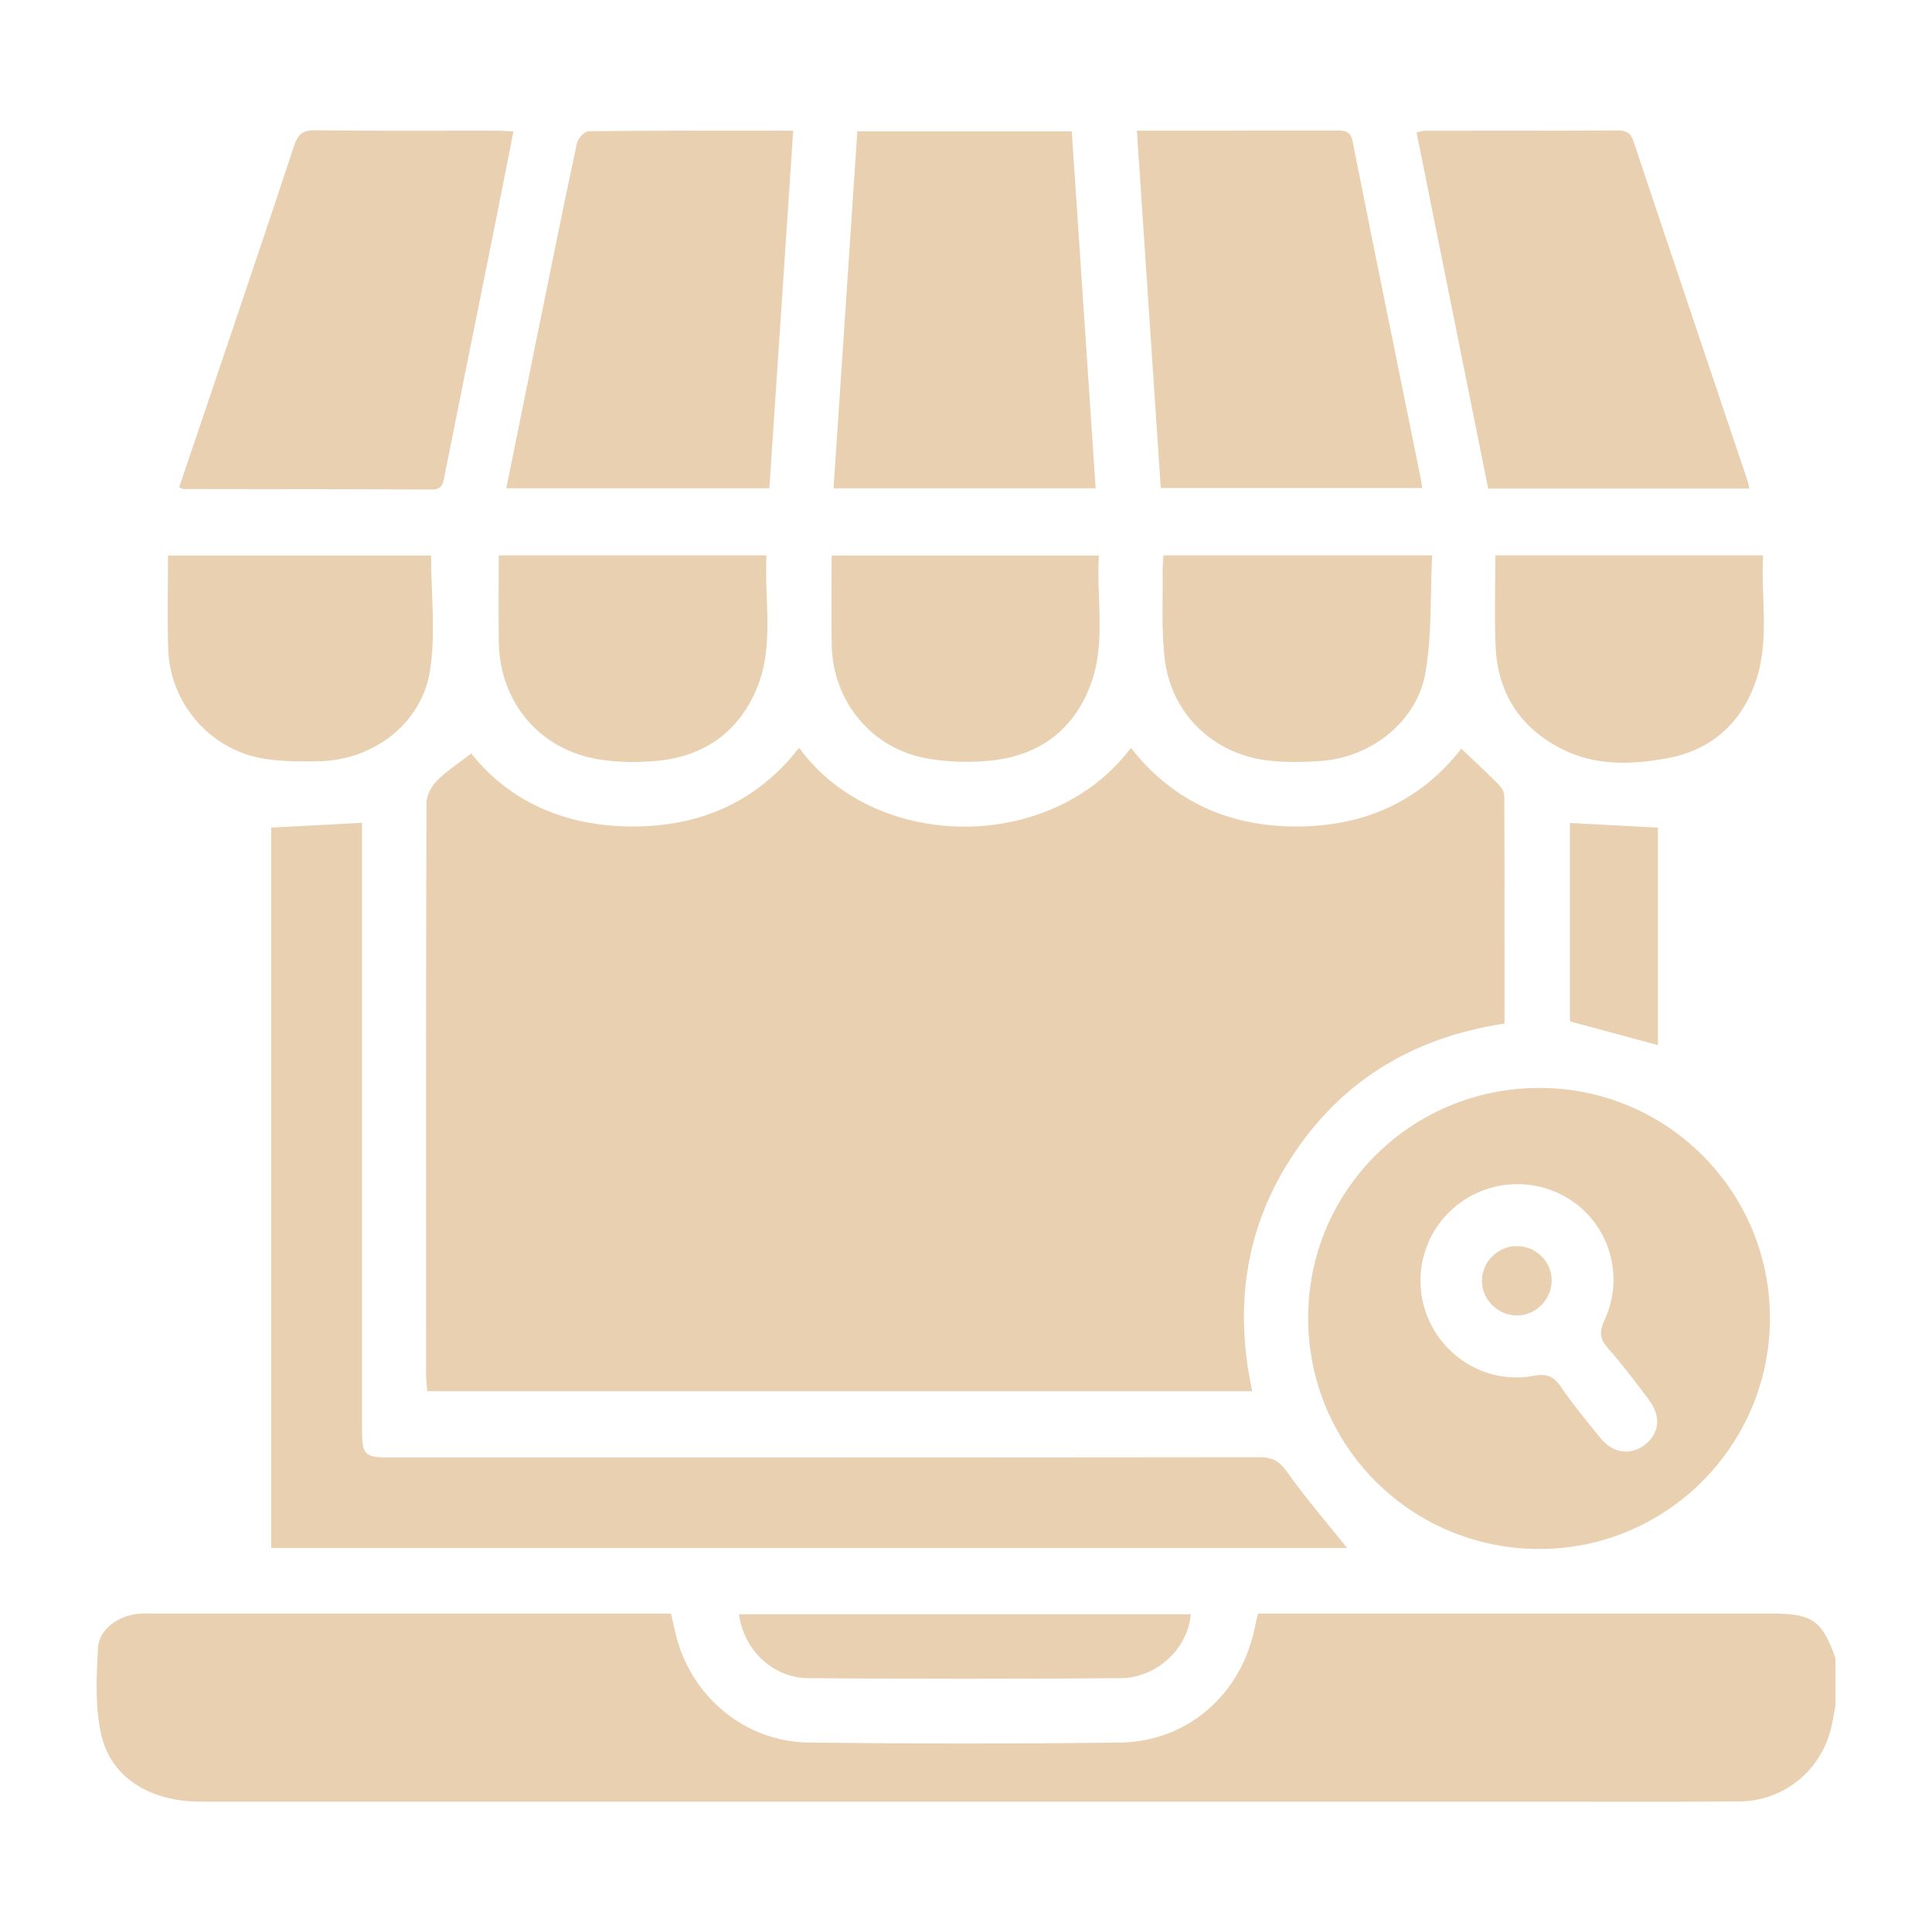
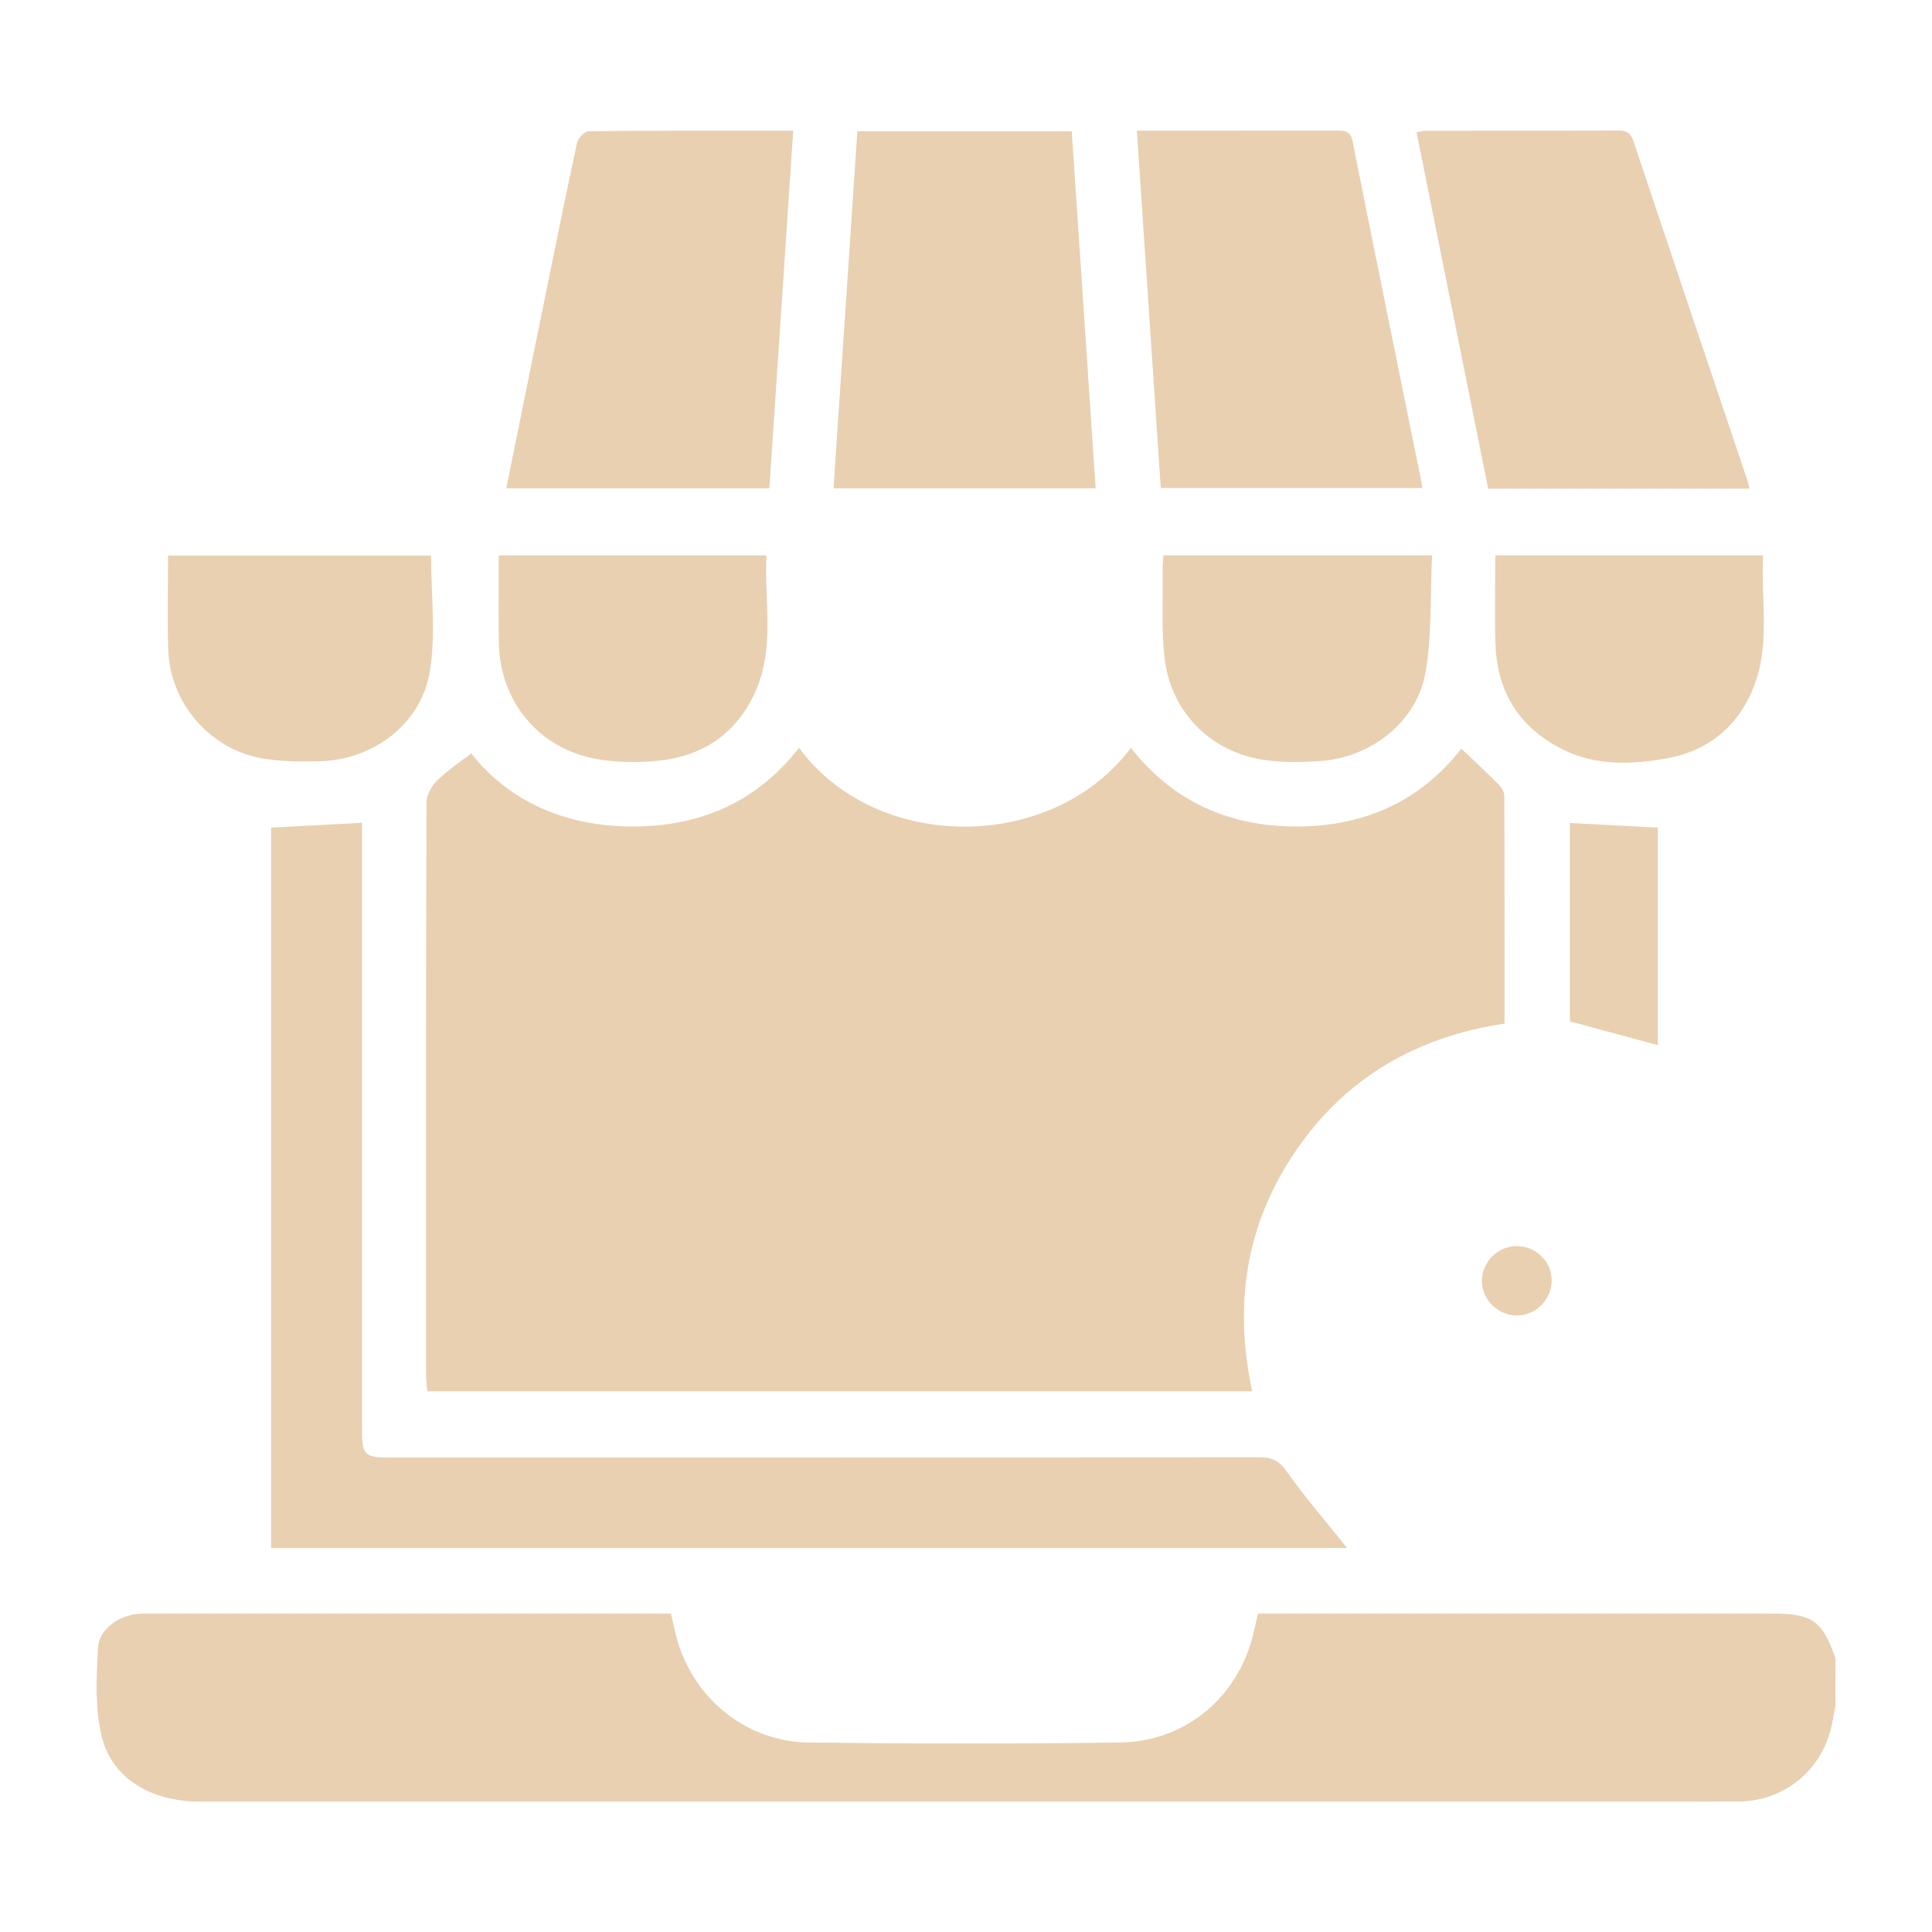
<svg xmlns="http://www.w3.org/2000/svg" id="Layer_1" data-name="Layer 1" viewBox="0 0 500 500">
  <defs>
    <style>      .cls-1 {        fill: #e8d0b1;        stroke-width: 0px;      }    </style>
  </defs>
  <path class="cls-1" d="M475,441.45c-.38,2-.68,4.02-1.17,5.99-2.7,10.93-12.31,18.69-23.7,18.77-18.19.13-36.38.05-54.57.05-114.56,0-229.12,0-343.68,0-12.89,0-23.05-6.06-25.64-17.17-1.69-7.25-1.29-15.13-.87-22.68.27-4.75,5.3-8.28,10.31-8.74,1.6-.15,3.22-.09,4.84-.09,42.69,0,85.37,0,128.06,0h5.06c.57,2.4,1,4.67,1.63,6.87,4.42,15.35,18.01,26.33,34.06,26.52,26.84.32,53.69.33,80.53,0,17.35-.21,31.23-12.34,34.8-29.39.24-1.15.52-2.29.91-4h4.99c42.54,0,85.08,0,127.62,0,10.87,0,13.33,1.69,16.83,11.53v12.35Z" />
  <path class="cls-1" d="M378.21,193.77c3.33,3.18,6.54,6.14,9.62,9.25.74.75,1.48,1.94,1.48,2.93.09,19.53.06,39.07.06,58.95-22.75,3.41-41.09,13.99-54.04,32.96-12.87,18.85-16.13,39.67-11.26,62.19H110.57c-.1-1.45-.3-2.98-.3-4.52-.02-49.24-.05-98.48.1-147.72,0-1.96,1.29-4.34,2.73-5.78,2.58-2.59,5.73-4.61,8.85-7.04,9.85,12.48,24.47,18.96,41.97,18.91,17.4-.05,31.99-6.37,42.87-20.37,19.76,27.06,65.38,27.35,85.88.02,10.91,13.91,25.43,20.35,42.83,20.35,17.42,0,31.96-6.39,42.7-20.14Z" />
  <path class="cls-1" d="M70.17,214.18c7.75-.41,15.3-.81,23.51-1.24v4.56c0,50.7,0,101.41,0,152.11,0,7.04.55,7.6,7.47,7.6,74.95,0,149.91.02,224.86-.07,3.28,0,5.07.97,7.04,3.74,4.87,6.87,10.4,13.26,15.59,19.75H70.17v-186.45Z" />
-   <path class="cls-1" d="M398.36,400.87c-33.2,0-59.88-26.74-59.81-59.93.07-32.92,26.75-59.4,59.86-59.39,32.98,0,59.69,26.72,59.65,59.66-.05,32.92-26.81,59.68-59.69,59.67ZM367.61,331.19c-.11,15.66,14.04,27.77,29.36,24.86,3.19-.6,5.02.03,6.88,2.72,3.24,4.7,6.85,9.17,10.5,13.57,3.18,3.83,7.69,4.34,11.29,1.6,3.81-2.9,4.33-7.35,1.14-11.61-3.43-4.57-6.87-9.17-10.66-13.44-2.2-2.48-2.2-4.39-.85-7.3,4.39-9.45,2.34-20.49-4.75-27.71-7.02-7.15-17.83-9.38-27.2-5.61-9.41,3.79-15.63,12.87-15.7,22.92Z" />
-   <path class="cls-1" d="M132.88,34.03c-1.94,9.78-3.79,19.25-5.69,28.71-4.05,20.13-8.14,40.26-12.15,60.4-.4,2.01-.6,3.57-3.34,3.55-21.4-.11-42.81-.09-64.22-.13-.27,0-.53-.19-1.12-.42,3.42-10.1,6.85-20.22,10.26-30.33,6.51-19.31,13.07-38.6,19.45-57.96.95-2.89,2.07-4.18,5.4-4.13,15.69.21,31.38.09,47.06.1,1.29,0,2.58.12,4.33.21Z" />
+   <path class="cls-1" d="M132.88,34.03Z" />
  <path class="cls-1" d="M205.28,33.82c-2.08,31.15-4.12,61.71-6.17,92.54h-68.08c2.89-14.27,5.73-28.34,8.59-42.4,3.19-15.66,6.35-31.32,9.7-46.95.26-1.23,1.98-3.04,3.04-3.05,17.42-.19,34.84-.14,52.92-.14Z" />
  <path class="cls-1" d="M221.88,33.99h55.49c2.06,30.75,4.11,61.42,6.18,92.39h-67.83c2.06-30.89,4.11-61.57,6.16-92.39Z" />
  <path class="cls-1" d="M294.22,33.81c5.07,0,9.57,0,14.08,0,12.46,0,24.93.01,37.39-.01,2.12,0,3.79-.13,4.38,2.85,5.8,29.21,11.77,58.39,17.69,87.57.12.57.18,1.15.33,2.08h-67.68c-2.05-30.62-4.1-61.29-6.19-92.49Z" />
  <path class="cls-1" d="M452.74,126.45h-67.6c-6.15-30.58-12.32-61.28-18.54-92.21.93-.17,1.6-.4,2.28-.4,16.57-.02,33.15.01,49.72-.07,2.2-.01,3.38.53,4.14,2.78,9.8,29.35,19.7,58.67,29.56,87.99.18.54.26,1.11.44,1.9Z" />
  <path class="cls-1" d="M129.08,143.74h69.28c-.6,11.71,2.14,23.54-2.63,34.73-4.71,11.03-13.5,17.2-25.36,18.4-5.05.51-10.32.47-15.32-.33-15.35-2.45-25.72-14.79-25.95-30.32-.11-7.33-.02-14.66-.02-22.49Z" />
  <path class="cls-1" d="M301.1,143.74h69.52c-.5,10.28-.01,20.48-1.7,30.3-2.17,12.62-13.95,21.92-26.89,22.88-4.66.35-9.42.44-14.04-.13-14.18-1.73-24.93-12.19-26.58-26.38-.86-7.39-.42-14.94-.53-22.42-.02-1.29.13-2.58.22-4.25Z" />
  <path class="cls-1" d="M386.99,143.74h69.3c-.6,10.99,1.71,21.94-1.86,32.45-3.73,10.96-11.63,18.02-23.08,20.08-9.14,1.64-18.45,1.97-27.13-2.42-10.89-5.52-16.67-14.56-17.17-26.73-.31-7.62-.06-15.27-.06-23.37Z" />
  <path class="cls-1" d="M43.49,143.77h68.07c0,10.14,1.25,20.25-.3,29.9-2.21,13.73-14.77,23.09-28.7,23.34-4.96.09-10.03.11-14.87-.77-13.55-2.47-23.69-14.39-24.15-28.14-.27-8.02-.05-16.06-.05-24.33Z" />
-   <path class="cls-1" d="M215.23,143.78h69.15c-.65,10.93,1.76,21.88-1.77,32.37-4.19,12.43-13.41,19.43-26.4,20.71-5.34.53-10.91.36-16.19-.56-14.43-2.5-24.54-14.78-24.77-29.46-.12-7.6-.02-15.21-.02-23.06Z" />
-   <path class="cls-1" d="M191.25,417.78h116.92c-.71,8.76-8.68,16.44-18.07,16.52-26.99.21-53.98.2-80.96,0-9.18-.07-16.7-7.35-17.89-16.52Z" />
  <path class="cls-1" d="M406.29,212.99c7.59.4,15,.8,22.77,1.21v56.28c-7.41-2-14.85-4.01-22.77-6.15v-51.34Z" />
  <path class="cls-1" d="M401.57,331.23c.09,4.87-3.87,9.06-8.69,9.21-5.07.15-9.39-4-9.36-8.98.03-4.87,4.04-8.9,8.93-8.97,4.93-.07,9.03,3.87,9.12,8.74Z" />
</svg>